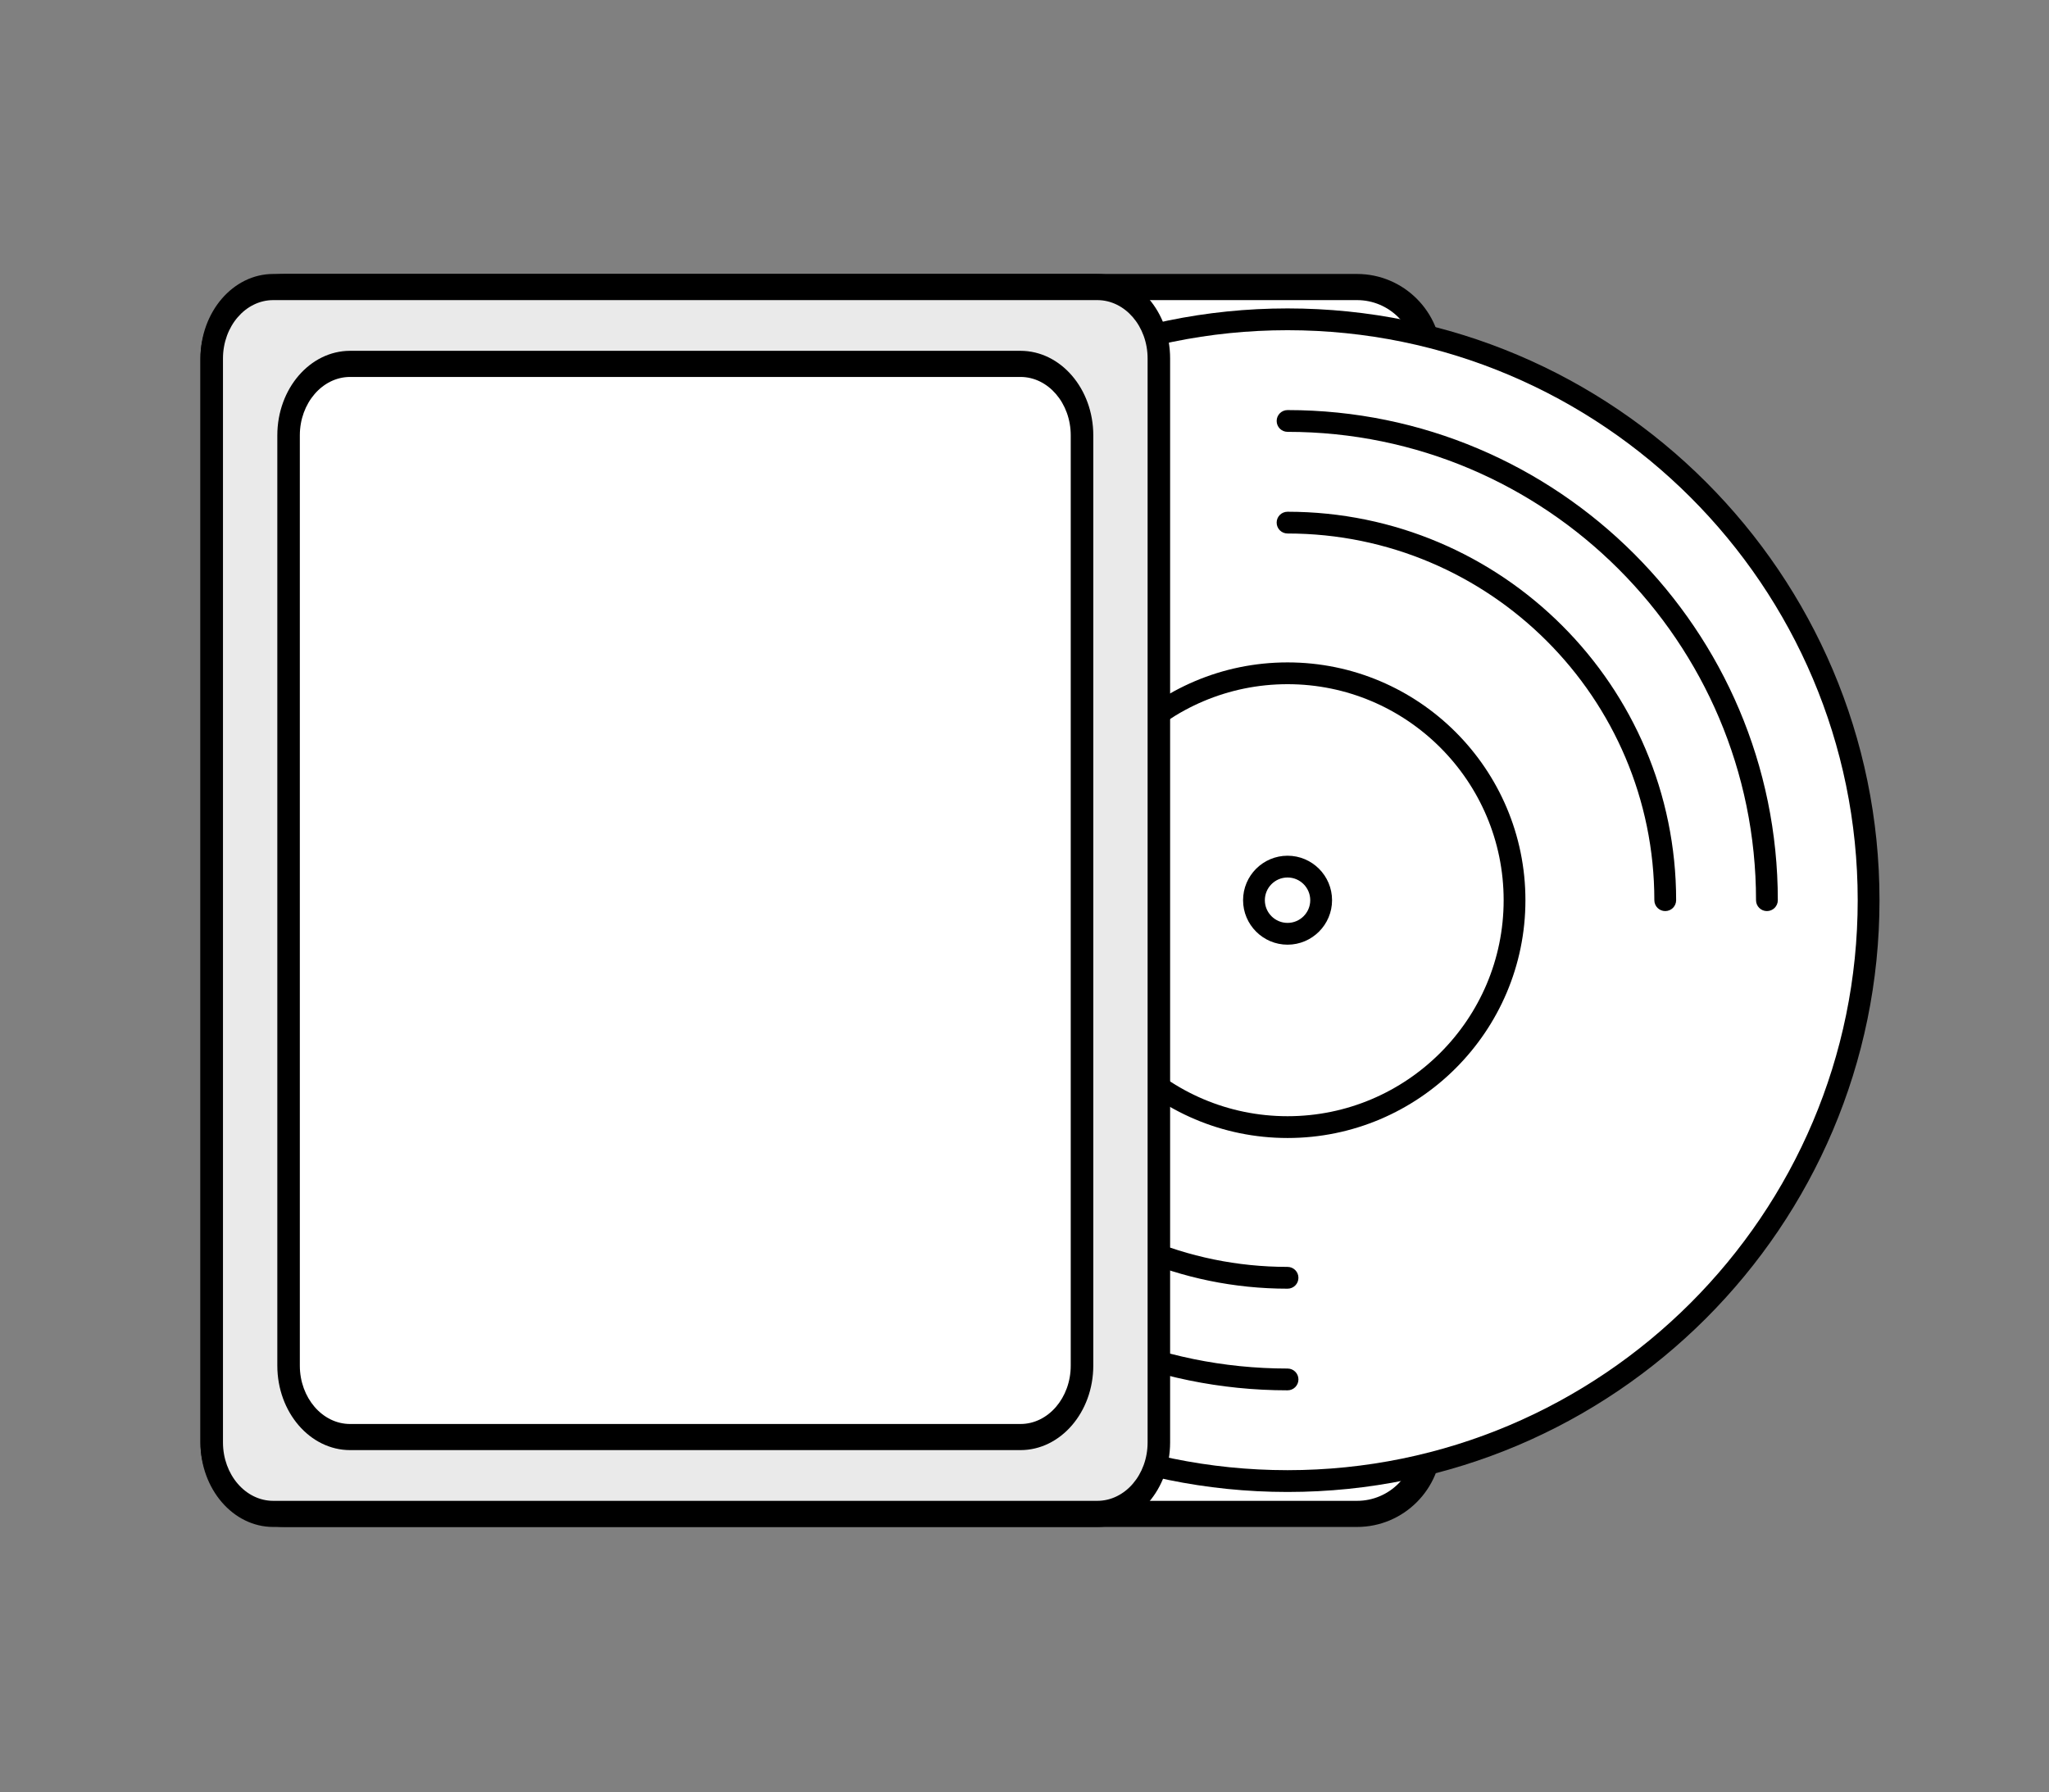
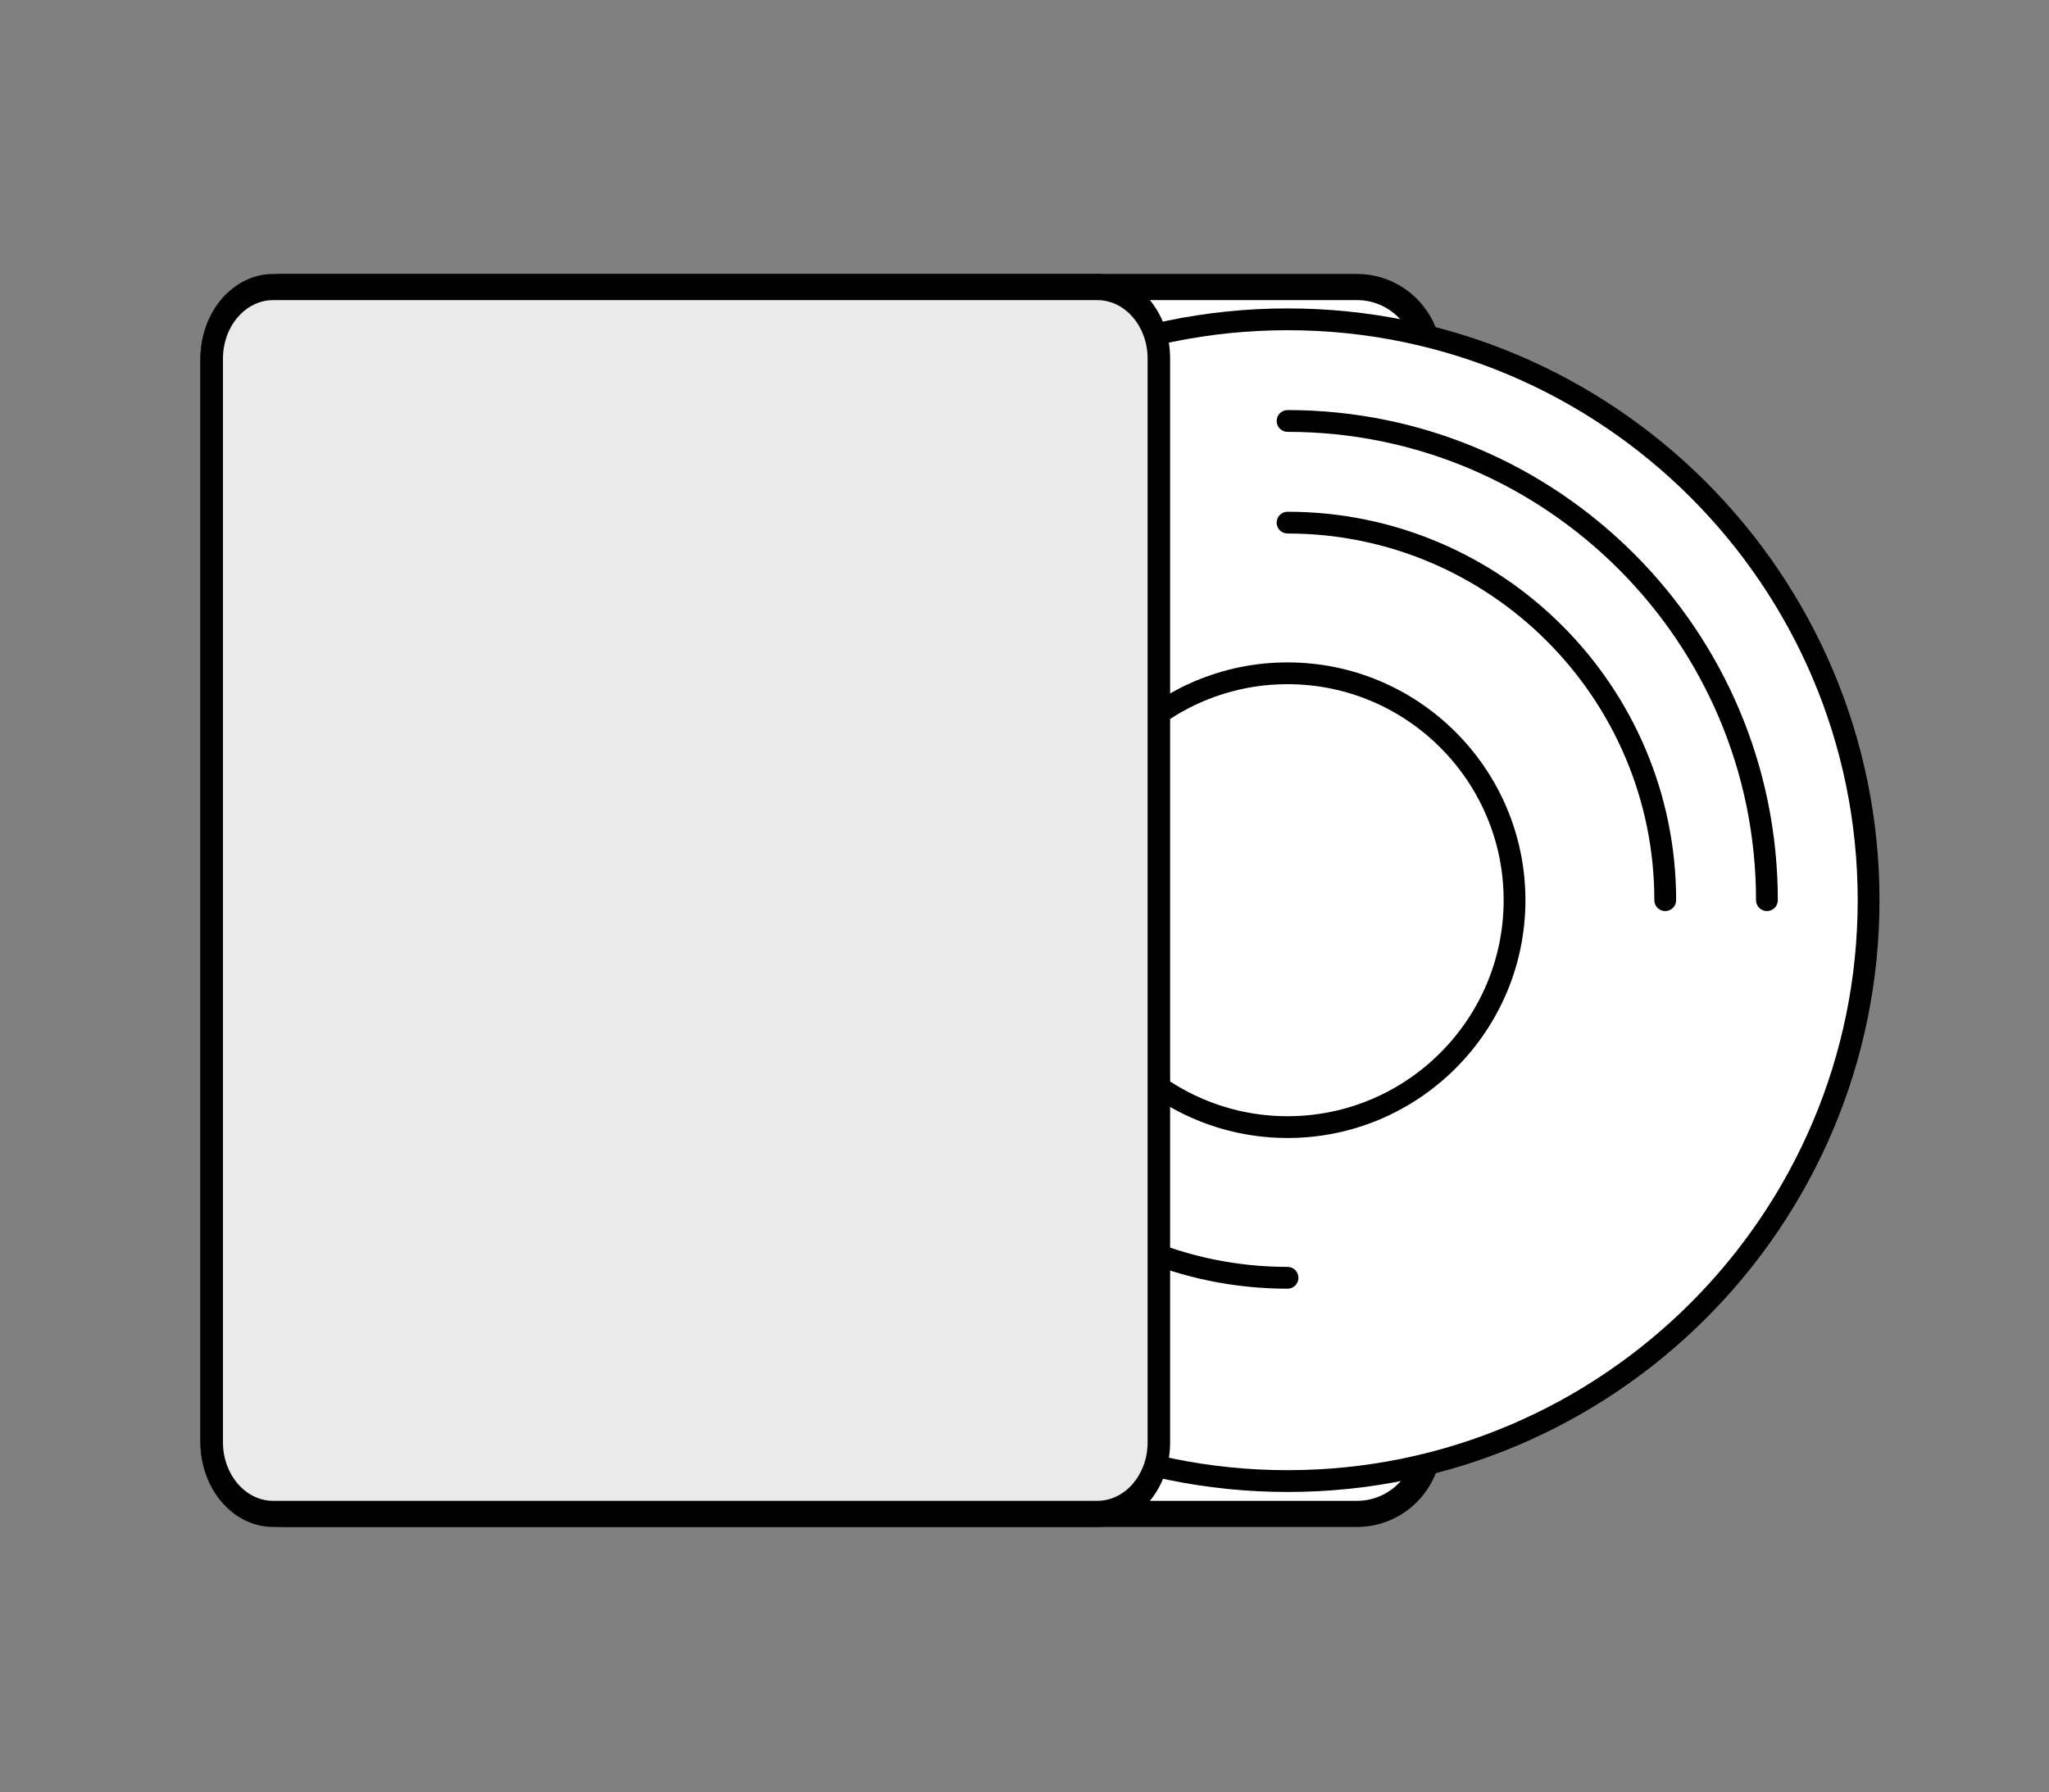
<svg xmlns="http://www.w3.org/2000/svg" version="1.1" x="0px" y="0px" width="137.168px" height="120px" viewBox="0 0 137.168 120" enable-background="new 0 0 137.168 120" xml:space="preserve">
  <rect x="0" y="0" width="137.168" height="120" fill="#808080" stroke="none" />
  <g id="Layer_1">
    <g id="Layer_1_1_">
	</g>
  </g>
  <g id="Isolation_Mode">
    <g>
      <g>
-         <path fill="#FFFFFF" d="M95.629,96.587c0,2.643-2.142,4.785-4.784,4.785H19.076c-2.641,0-4.783-2.143-4.783-4.785V24.006     c0-2.645,2.142-4.786,4.783-4.786h71.769c2.643,0,4.784,2.141,4.784,4.786V96.587z" />
+         <path fill="#FFFFFF" d="M95.629,96.587c0,2.643-2.142,4.785-4.784,4.785H19.076c-2.641,0-4.783-2.143-4.783-4.785V24.006     c0-2.645,2.142-4.786,4.783-4.786h71.769c2.643,0,4.784,2.141,4.784,4.786z" />
        <path d="M90.845,102.247H19.076c-3.12,0-5.656-2.539-5.656-5.66V24.006c0-3.122,2.537-5.661,5.656-5.661h71.769     c3.12,0,5.66,2.539,5.66,5.661v72.581C96.505,99.708,93.965,102.247,90.845,102.247z M19.076,20.096     c-2.153,0-3.906,1.754-3.906,3.91v72.581c0,2.157,1.753,3.911,3.906,3.911h71.769c2.157,0,3.909-1.754,3.909-3.911V24.006     c0-2.156-1.752-3.91-3.909-3.91H19.076z" />
      </g>
      <g>
        <path d="M86.194,99.904c-21.851,0-39.627-17.777-39.627-39.625c0-21.851,17.777-39.627,39.627-39.627     c21.848,0,39.627,17.776,39.627,39.627C125.821,82.127,108.042,99.904,86.194,99.904z" />
        <path fill="#FFFFFF" d="M86.194,22.111c-21.047,0-38.168,17.121-38.168,38.167c0,21.044,17.122,38.167,38.168,38.167     s38.168-17.123,38.168-38.167C124.362,39.232,107.241,22.111,86.194,22.111z" />
        <g>
-           <path d="M86.194,93.098c-18.098,0-32.819-14.724-32.819-32.819c0-0.404,0.326-0.73,0.729-0.73s0.729,0.326,0.729,0.73      c0,17.292,14.067,31.36,31.361,31.36c0.402,0,0.729,0.326,0.729,0.729S86.597,93.098,86.194,93.098z" />
-         </g>
+           </g>
        <g>
          <path d="M118.284,61.007c-0.402,0-0.729-0.325-0.729-0.728c0-17.293-14.066-31.362-31.36-31.362c-0.404,0-0.73-0.326-0.73-0.729      s0.326-0.729,0.73-0.729c18.096,0,32.819,14.722,32.819,32.82C119.014,60.682,118.687,61.007,118.284,61.007z" />
        </g>
        <g>
          <path d="M86.194,86.292c-14.343,0-26.013-11.67-26.013-26.013c0-0.404,0.326-0.73,0.73-0.73c0.402,0,0.729,0.326,0.729,0.73      c0,13.539,11.013,24.554,24.553,24.554c0.402,0,0.729,0.326,0.729,0.729C86.924,85.965,86.597,86.292,86.194,86.292z" />
        </g>
        <g>
          <path d="M111.477,61.007c-0.402,0-0.729-0.325-0.729-0.728c0-13.541-11.015-24.555-24.554-24.555      c-0.404,0-0.73-0.326-0.73-0.729c0-0.404,0.326-0.728,0.73-0.728c14.345,0,26.013,11.667,26.013,26.012      C112.207,60.682,111.881,61.007,111.477,61.007z" />
        </g>
        <g>
          <path d="M86.194,76.202c-8.782,0-15.925-7.145-15.925-15.923c0-8.782,7.143-15.924,15.925-15.924      c8.779,0,15.924,7.142,15.924,15.924C102.118,69.058,94.974,76.202,86.194,76.202z M86.194,45.814      c-7.976,0-14.466,6.488-14.466,14.465c0,7.974,6.49,14.464,14.466,14.464c7.975,0,14.466-6.49,14.466-14.464      C100.66,52.302,94.169,45.814,86.194,45.814z" />
        </g>
        <g>
-           <path d="M86.194,63.257c-1.642,0-2.978-1.338-2.978-2.978c0-1.643,1.336-2.979,2.978-2.979c1.643,0,2.979,1.336,2.979,2.979      C89.173,61.919,87.837,63.257,86.194,63.257z M86.194,58.758c-0.839,0-1.52,0.682-1.52,1.521c0,0.837,0.681,1.519,1.52,1.519      c0.838,0,1.519-0.682,1.519-1.519C87.713,59.44,87.032,58.758,86.194,58.758z" />
-         </g>
+           </g>
      </g>
      <g>
        <path fill="#EAEAEA" d="M77.578,96.587c0,2.643-1.843,4.785-4.12,4.785H18.291c-2.274,0-4.119-2.143-4.119-4.785V24.006     c0-2.645,1.844-4.786,4.119-4.786h55.167c2.277,0,4.12,2.141,4.12,4.786V96.587z" />
        <path d="M73.458,102.247H18.291c-2.686,0-4.872-2.539-4.872-5.66V24.006c0-3.122,2.186-5.661,4.872-5.661h55.167     c2.688,0,4.874,2.539,4.874,5.661v72.581C78.332,99.708,76.146,102.247,73.458,102.247z M18.291,20.096     c-1.855,0-3.364,1.754-3.364,3.91v72.581c0,2.157,1.509,3.911,3.364,3.911h55.167c1.859,0,3.367-1.754,3.367-3.911V24.006     c0-2.156-1.508-3.91-3.367-3.91H18.291z" />
      </g>
      <g>
-         <path fill="#FFFFFF" d="M72.434,91.442c0,2.643-1.846,4.784-4.119,4.784H23.438c-2.275,0-4.119-2.142-4.119-4.784V29.152     c0-2.645,1.843-4.786,4.119-4.786h44.877c2.273,0,4.119,2.141,4.119,4.786V91.442z" />
-         <path d="M68.314,97.101H23.438c-2.687,0-4.873-2.538-4.873-5.658V29.152c0-3.122,2.186-5.661,4.873-5.661h44.877     c2.687,0,4.874,2.539,4.874,5.661v62.291C73.188,94.563,71.001,97.101,68.314,97.101z M23.438,25.241     c-1.855,0-3.366,1.754-3.366,3.911v62.291c0,2.156,1.511,3.909,3.366,3.909h44.877c1.855,0,3.364-1.753,3.364-3.909V29.152     c0-2.156-1.509-3.911-3.364-3.911H23.438z" />
-       </g>
+         </g>
    </g>
  </g>
</svg>